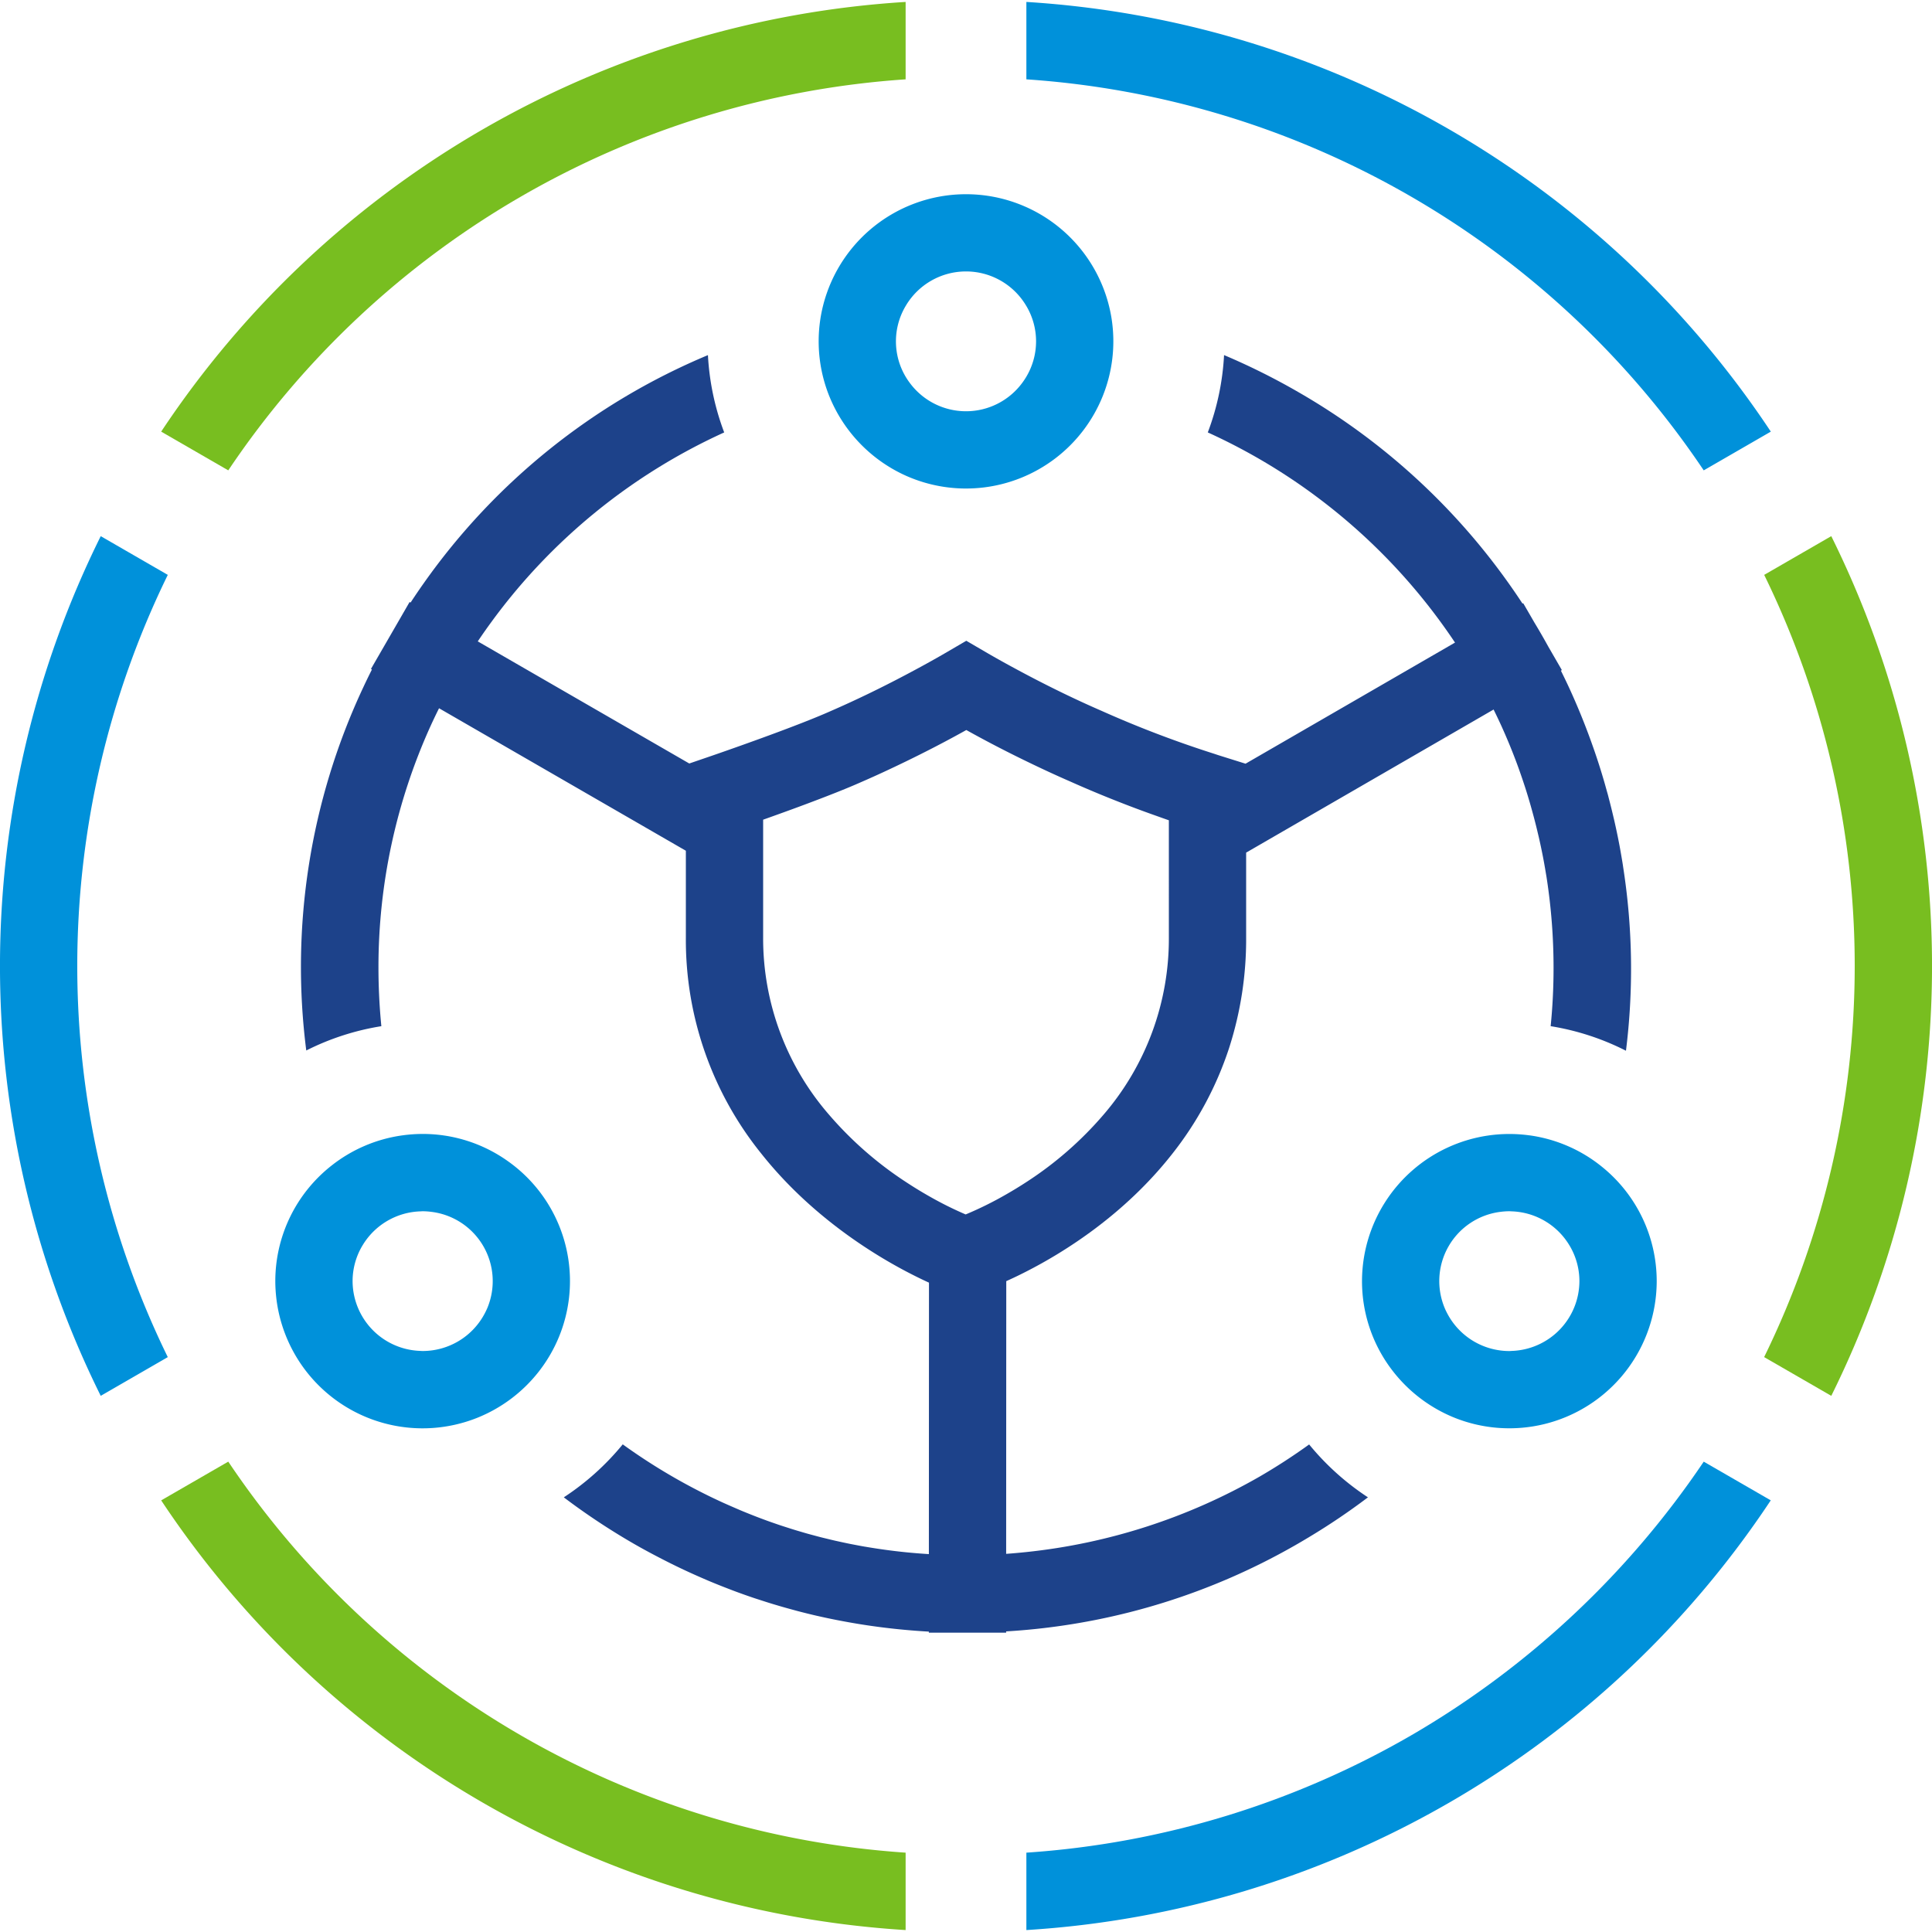
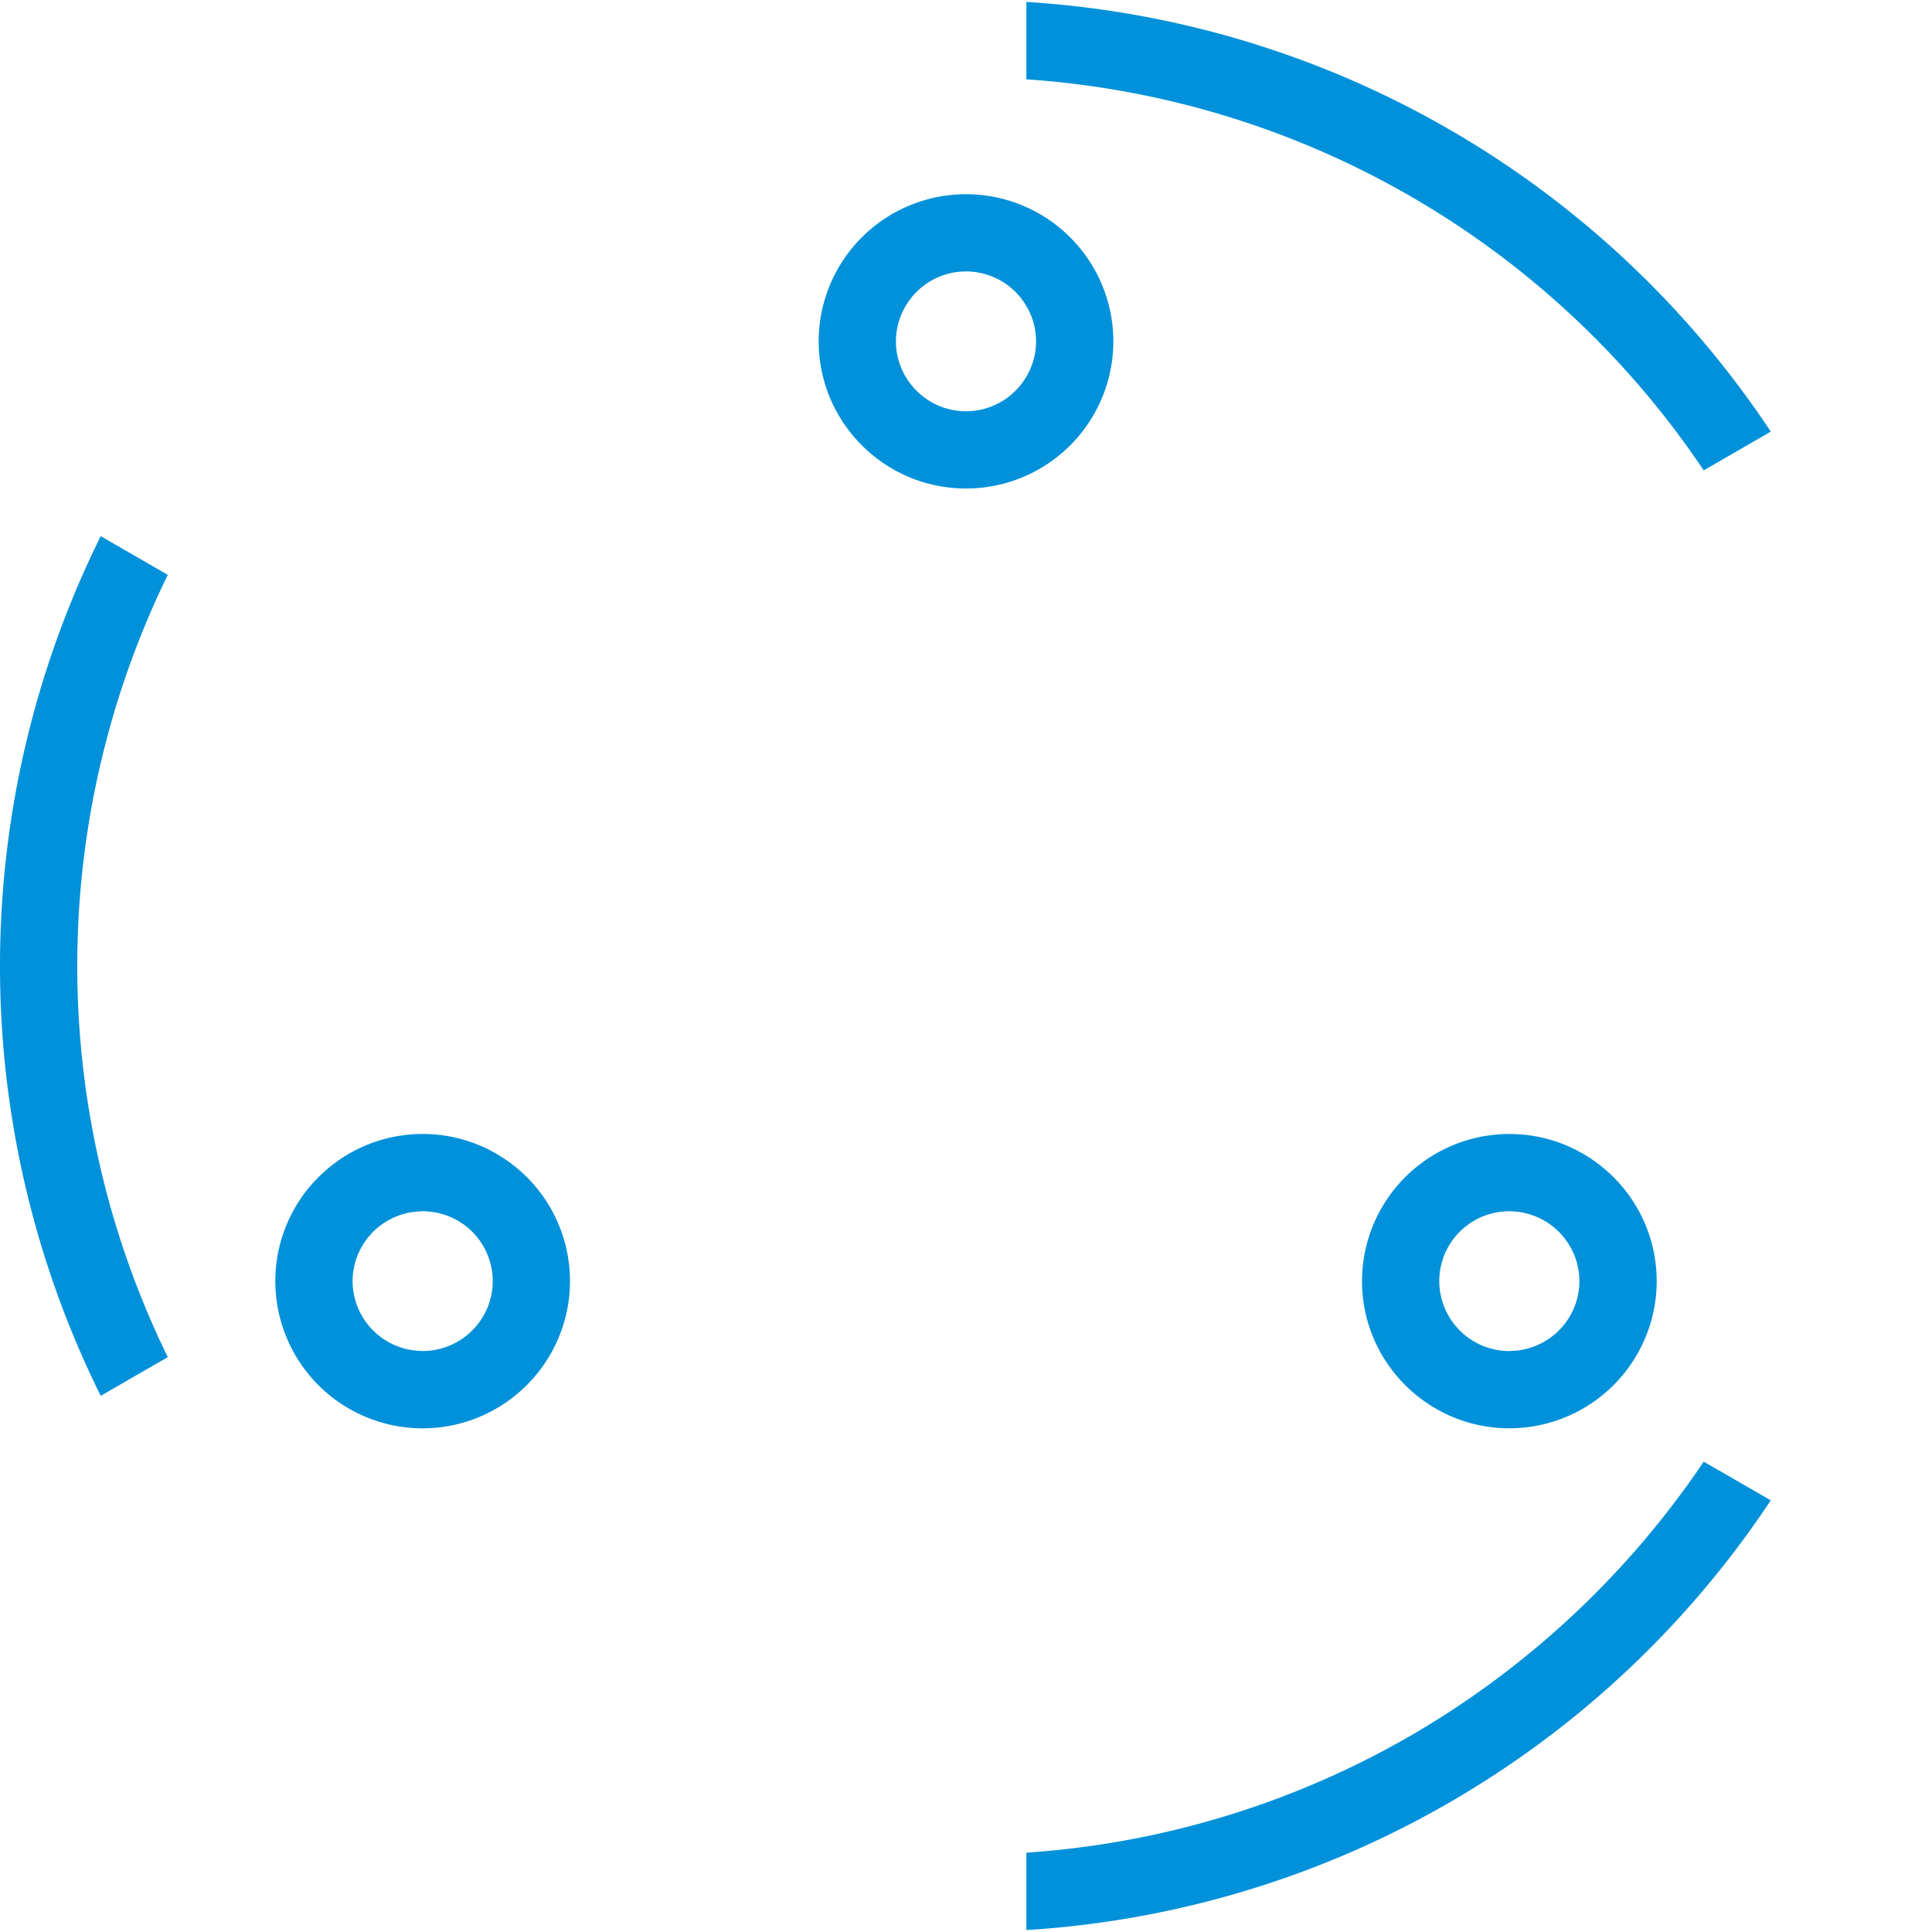
<svg xmlns="http://www.w3.org/2000/svg" viewBox="0 0 400 400">
-   <path d="M47.261,302.617l-13.889,8.019A199.747,199.747,0,0,0,187.5,399.6V383.573A183.765,183.765,0,0,1,47.261,302.617ZM33.372,89.364l13.889,8.018A183.776,183.776,0,0,1,187.5,16.427V.4A199.754,199.754,0,0,0,33.372,89.364Zm345.77,21.642-13.885,8.016a184.238,184.238,0,0,1-.011,161.949l13.9,8.022a200.276,200.276,0,0,0,0-177.987Z" fill="#78be20" />
  <path d="M292.711,358.973a183.673,183.673,0,0,1-80.211,24.6V399.6a199.679,199.679,0,0,0,154.116-88.97l-13.877-8.011A185.189,185.189,0,0,1,292.711,358.973Zm60.028-261.59,13.889-8.019A199.754,199.754,0,0,0,212.5.4V16.427A183.765,183.765,0,0,1,352.739,97.383Zm-318,21.639-13.884-8.016a200.283,200.283,0,0,0,0,177.988l13.884-8.016a184.311,184.311,0,0,1,0-161.956ZM228.284,82.073l.015-.038a30.4,30.4,0,0,0,1.86-15.952l-.007-.054a30.515,30.515,0,0,0-60.311.054l0,.015a30.406,30.406,0,0,0,1.876,15.975l.006.015A30.661,30.661,0,0,0,187.5,98.464a30.51,30.51,0,0,0,40.784-16.391ZM211.62,79.3a14.471,14.471,0,0,1-23.24,0l-.021-.028a14.33,14.33,0,0,1-.859-15.909l.031-.051.023-.038a14.482,14.482,0,0,1,24.87-.034l.045.072.031.052a14.315,14.315,0,0,1,0,14.616,14.593,14.593,0,0,1-.837,1.262ZM105.088,240.364a30.348,30.348,0,0,0-17.582-5.593,30.685,30.685,0,0,0-4.1.283H83.4a30.38,30.38,0,0,0-14.8,6.3l-.016.013A30.415,30.415,0,0,0,57,265.245c0,.946.049,1.881.134,2.805a30.488,30.488,0,0,0,41.515,25.555l.128-.05a30.661,30.661,0,0,0,12.772-9.585l.07-.09a30.4,30.4,0,0,0-6.531-43.516Zm-4.2,30.472c-.015.035-.031.069-.046.1-.152.352-.321.694-.5,1.032a14.518,14.518,0,0,1-12.762,7.743c-.024,0-.048,0-.072,0s-.045,0-.068,0c-.158,0-.312-.018-.47-.023A14.5,14.5,0,0,1,73,265.245a14.348,14.348,0,0,1,1.964-7.24l.028-.046c.067-.114.137-.226.207-.339A14.5,14.5,0,0,1,87.021,250.8c.162,0,.321-.024.485-.024a14.572,14.572,0,0,1,1.808.124l.038.006a14.449,14.449,0,0,1,11.533,19.935Zm230.529-29.47a30.375,30.375,0,0,0-14.777-6.307l-.035,0a30.51,30.51,0,0,0-34.615,30.19,30.289,30.289,0,0,0,6.394,18.635l.043.055a30.66,30.66,0,0,0,12.8,9.62l.066.026a30.513,30.513,0,0,0,41.577-25.531c.085-.924.134-1.859.134-2.805a30.414,30.414,0,0,0-11.556-23.855Zm-18.382,38.327c-.18.006-.356.027-.538.027l-.027,0-.045,0a14.518,14.518,0,0,1-12.762-7.743c-.188-.357-.369-.718-.527-1.092-.007-.015-.012-.031-.018-.046A14.448,14.448,0,0,1,310.647,250.9l.022,0a14.464,14.464,0,0,1,1.825-.127c.164,0,.323.019.485.024a14.5,14.5,0,0,1,11.822,6.826c.07.112.14.224.207.338l.012.02a14.342,14.342,0,0,1,1.98,7.266A14.5,14.5,0,0,1,313.032,279.693Z" fill="#0091da" />
-   <path d="M336.1,179.8c-.035-.229-.068-.457-.1-.685-.105-.677-.22-1.351-.336-2.024-.112-.648-.224-1.3-.346-1.945-.05-.265-.1-.53-.153-.795-.3-1.558-.632-3.1-.984-4.642-.051-.223-.108-.445-.16-.668q-.453-1.938-.959-3.854c-.038-.142-.068-.284-.106-.425-.1-.383-.215-.762-.321-1.144-.172-.619-.342-1.24-.522-1.856q-.505-1.731-1.051-3.444c-.046-.143-.093-.285-.139-.428-.259-.8-.528-1.6-.8-2.394q-.3-.862-.607-1.72-.175-.492-.355-.982-1.953-5.328-4.309-10.444c-.544-1.177-1.109-2.342-1.685-3.5l.2-.119-2.8-4.842q-1.4-2.545-2.9-5.023l-2.305-3.986-.143.083c-.937-1.435-1.907-2.848-2.9-4.245a137.2,137.2,0,0,0-43.5-39.532,139.621,139.621,0,0,0-15.392-7.67l0,.022a53.065,53.065,0,0,1-3.359,15.974l-.007.017a122.409,122.409,0,0,1,48.233,39.286q1.518,2.081,2.952,4.225l-43.368,25.075-5.486-1.719c-.4-.125-.793-.265-1.19-.392a222.5,222.5,0,0,1-23.123-8.825c-5.258-2.284-10.464-4.814-15.579-7.517-2.831-1.5-5.643-3.031-8.4-4.642l-4.036-2.356-4.034,2.357c-2.8,1.635-5.651,3.193-8.529,4.713-5.113,2.7-10.329,5.235-15.634,7.539-6.434,2.867-18.959,7.278-23.093,8.716-.838.292-1.339.464-1.367.473l-4.7,1.611-43.79-25.283q1.353-2.017,2.788-3.975A122.406,122.406,0,0,1,149.938,89.53l-.009-.022a53.1,53.1,0,0,1-3.357-15.969v-.016a136.28,136.28,0,0,0-58.84,47.225q-1.4,1.975-2.728,4.009l-.2-.118-8,13.857.2.118q-.942,1.868-1.822,3.755a136.285,136.285,0,0,0-11.772,75.119l.009,0a52.975,52.975,0,0,1,15.52-5.024l.017,0q-.59-5.957-.6-12.068A120.949,120.949,0,0,1,89.1,150.408c.575-1.27,1.178-2.525,1.8-3.771l51.1,29.5V194.1a70.49,70.49,0,0,0,15.65,44.784c9.787,12.32,21.978,20.132,29.85,24.294,1.9,1,3.537,1.793,4.836,2.384l-.023,56.2c-1.6-.1-3.209-.225-4.813-.388q-4.216-.429-8.419-1.154l-.027,0c-.853-.148-1.705-.31-2.556-.477-.157-.031-.315-.059-.472-.09-.73-.146-1.459-.305-2.187-.464-.274-.061-.549-.118-.822-.18-.626-.142-1.251-.294-1.875-.447-.372-.09-.745-.178-1.116-.272-.528-.134-1.054-.277-1.581-.419-.465-.125-.93-.247-1.393-.378-.43-.121-.86-.25-1.29-.376-.554-.163-1.109-.324-1.66-.5-.332-.1-.662-.211-.993-.316-.647-.207-1.294-.413-1.936-.63-.218-.074-.436-.152-.654-.227-.753-.259-1.506-.521-2.252-.8-.08-.029-.16-.061-.241-.09-1.432-.528-2.857-1.094-4.277-1.678-.655-.27-1.3-.555-1.95-.836-.723-.313-1.446-.63-2.166-.957q-1.251-.571-2.486-1.169c-.442-.214-.882-.434-1.322-.653a122.031,122.031,0,0,1-16.895-10.223l-.038.048A53.912,53.912,0,0,1,116.8,309.961l-.072.046a140.033,140.033,0,0,0,14.452,9.583c2,1.155,4.023,2.235,6.056,3.278l.325.167q3.911,2,7.964,3.746c.424.183.848.37,1.273.549q1.052.441,2.112.864.854.342,1.71.67c.637.246,1.272.493,1.913.729q1.692.622,3.393,1.2c.474.161.953.31,1.43.465.822.268,1.645.533,2.469.784.5.154,1.007.3,1.512.451q1.32.387,2.646.745c.4.109.8.222,1.207.328,1.308.341,2.618.667,3.93.969l.245.053q1.906.434,3.818.81c.27.054.541.1.812.156q1.768.339,3.542.632l.536.089q4.663.75,9.428,1.181c1.595.144,3.2.265,4.806.354v.216l7.685,0h.018l8.3,0v-.261q2.1-.126,4.193-.315a136.638,136.638,0,0,0,55.237-17.285l.084-.047c1.064-.6,2.117-1.224,3.166-1.854a137.107,137.107,0,0,0,12.23-8.258l-.047-.029a53.973,53.973,0,0,1-8.5-6.913q-1.911-1.908-3.6-3.97l-.028-.035q-4.935,3.563-10.224,6.635A122.577,122.577,0,0,1,212.5,321.335c-1.393.145-2.788.274-4.187.372l.024-56.46c1.185-.53,2.588-1.191,4.163-2,7.984-4.076,20.292-11.787,30.1-24.225a70.932,70.932,0,0,0,11.864-22.017A73.464,73.464,0,0,0,258,194.1V176.527L309.234,146.9c.57,1.159,1.128,2.325,1.661,3.5q1.758,3.887,3.246,7.913.162.444.322.891.268.746.527,1.5.368,1.07.719,2.148l.112.343c.324,1.009.63,2.026.929,3.046.161.552.314,1.107.467,1.662.126.455.252.91.372,1.367q.454,1.713.854,3.431c.045.191.094.381.138.572q.469,2.052.871,4.11c.044.231.089.461.132.692.109.575.208,1.15.308,1.725.1.595.2,1.189.3,1.786.032.2.061.4.092.606a121.981,121.981,0,0,1,1.362,18.194q0,6.111-.6,12.073l.056.009a53.117,53.117,0,0,1,15.478,5.046l.059.03A136.613,136.613,0,0,0,336.1,179.8ZM242,194.1a55.827,55.827,0,0,1-13.576,36.744A73.84,73.84,0,0,1,212.5,244.733c-1.457.951-2.846,1.789-4.156,2.539a73.178,73.178,0,0,1-8.416,4.166,75.124,75.124,0,0,1-7.584-3.787c-1.5-.854-3.134-1.842-4.844-2.971A75.021,75.021,0,0,1,171.654,230.8,55.644,55.644,0,0,1,158,194.1V169.708c.924-.327,1.938-.69,3-1.073,1.855-.668,3.872-1.4,5.917-2.168,4.121-1.54,8.324-3.181,11.39-4.548,3.084-1.339,6.148-2.765,9.191-4.242,4.246-2.06,8.449-4.233,12.567-6.534,4.085,2.281,8.244,4.431,12.433,6.464,3.03,1.471,6.073,2.888,9.123,4.213,3.723,1.666,7.514,3.233,11.343,4.713q3.139,1.214,6.315,2.335c.906.321,1.81.652,2.719.962Z" fill="#1d428a" />
</svg>